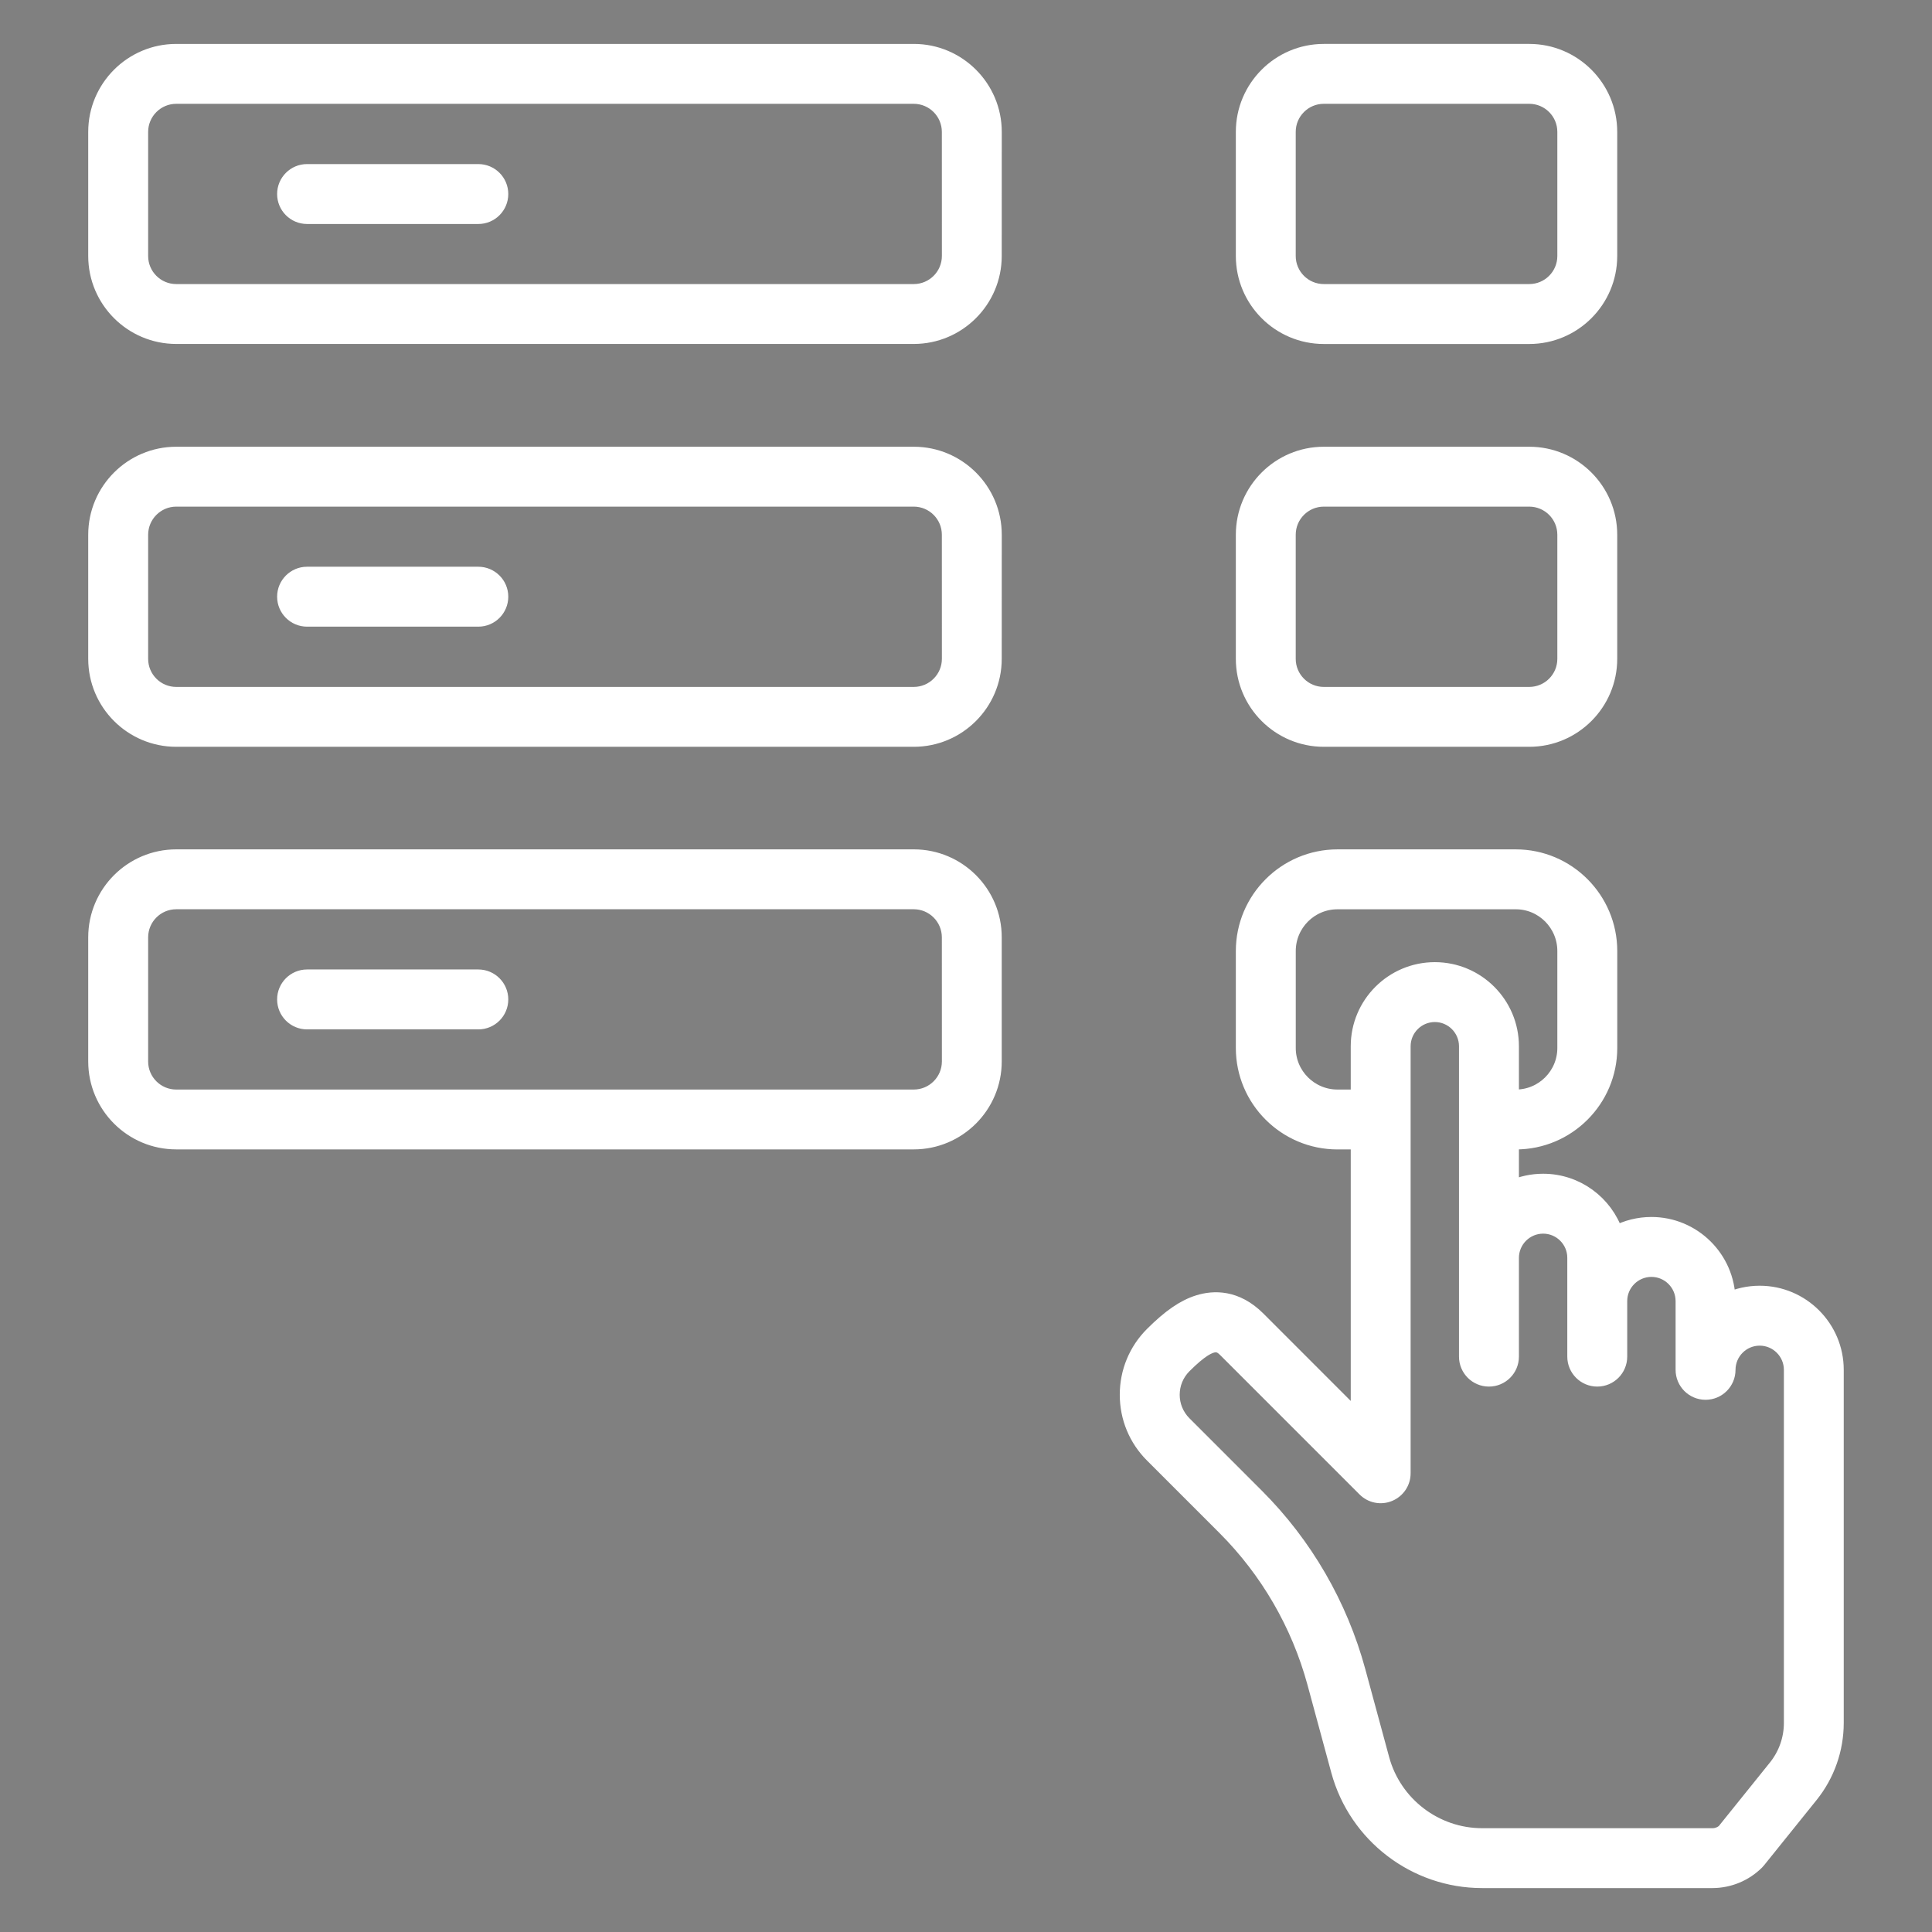
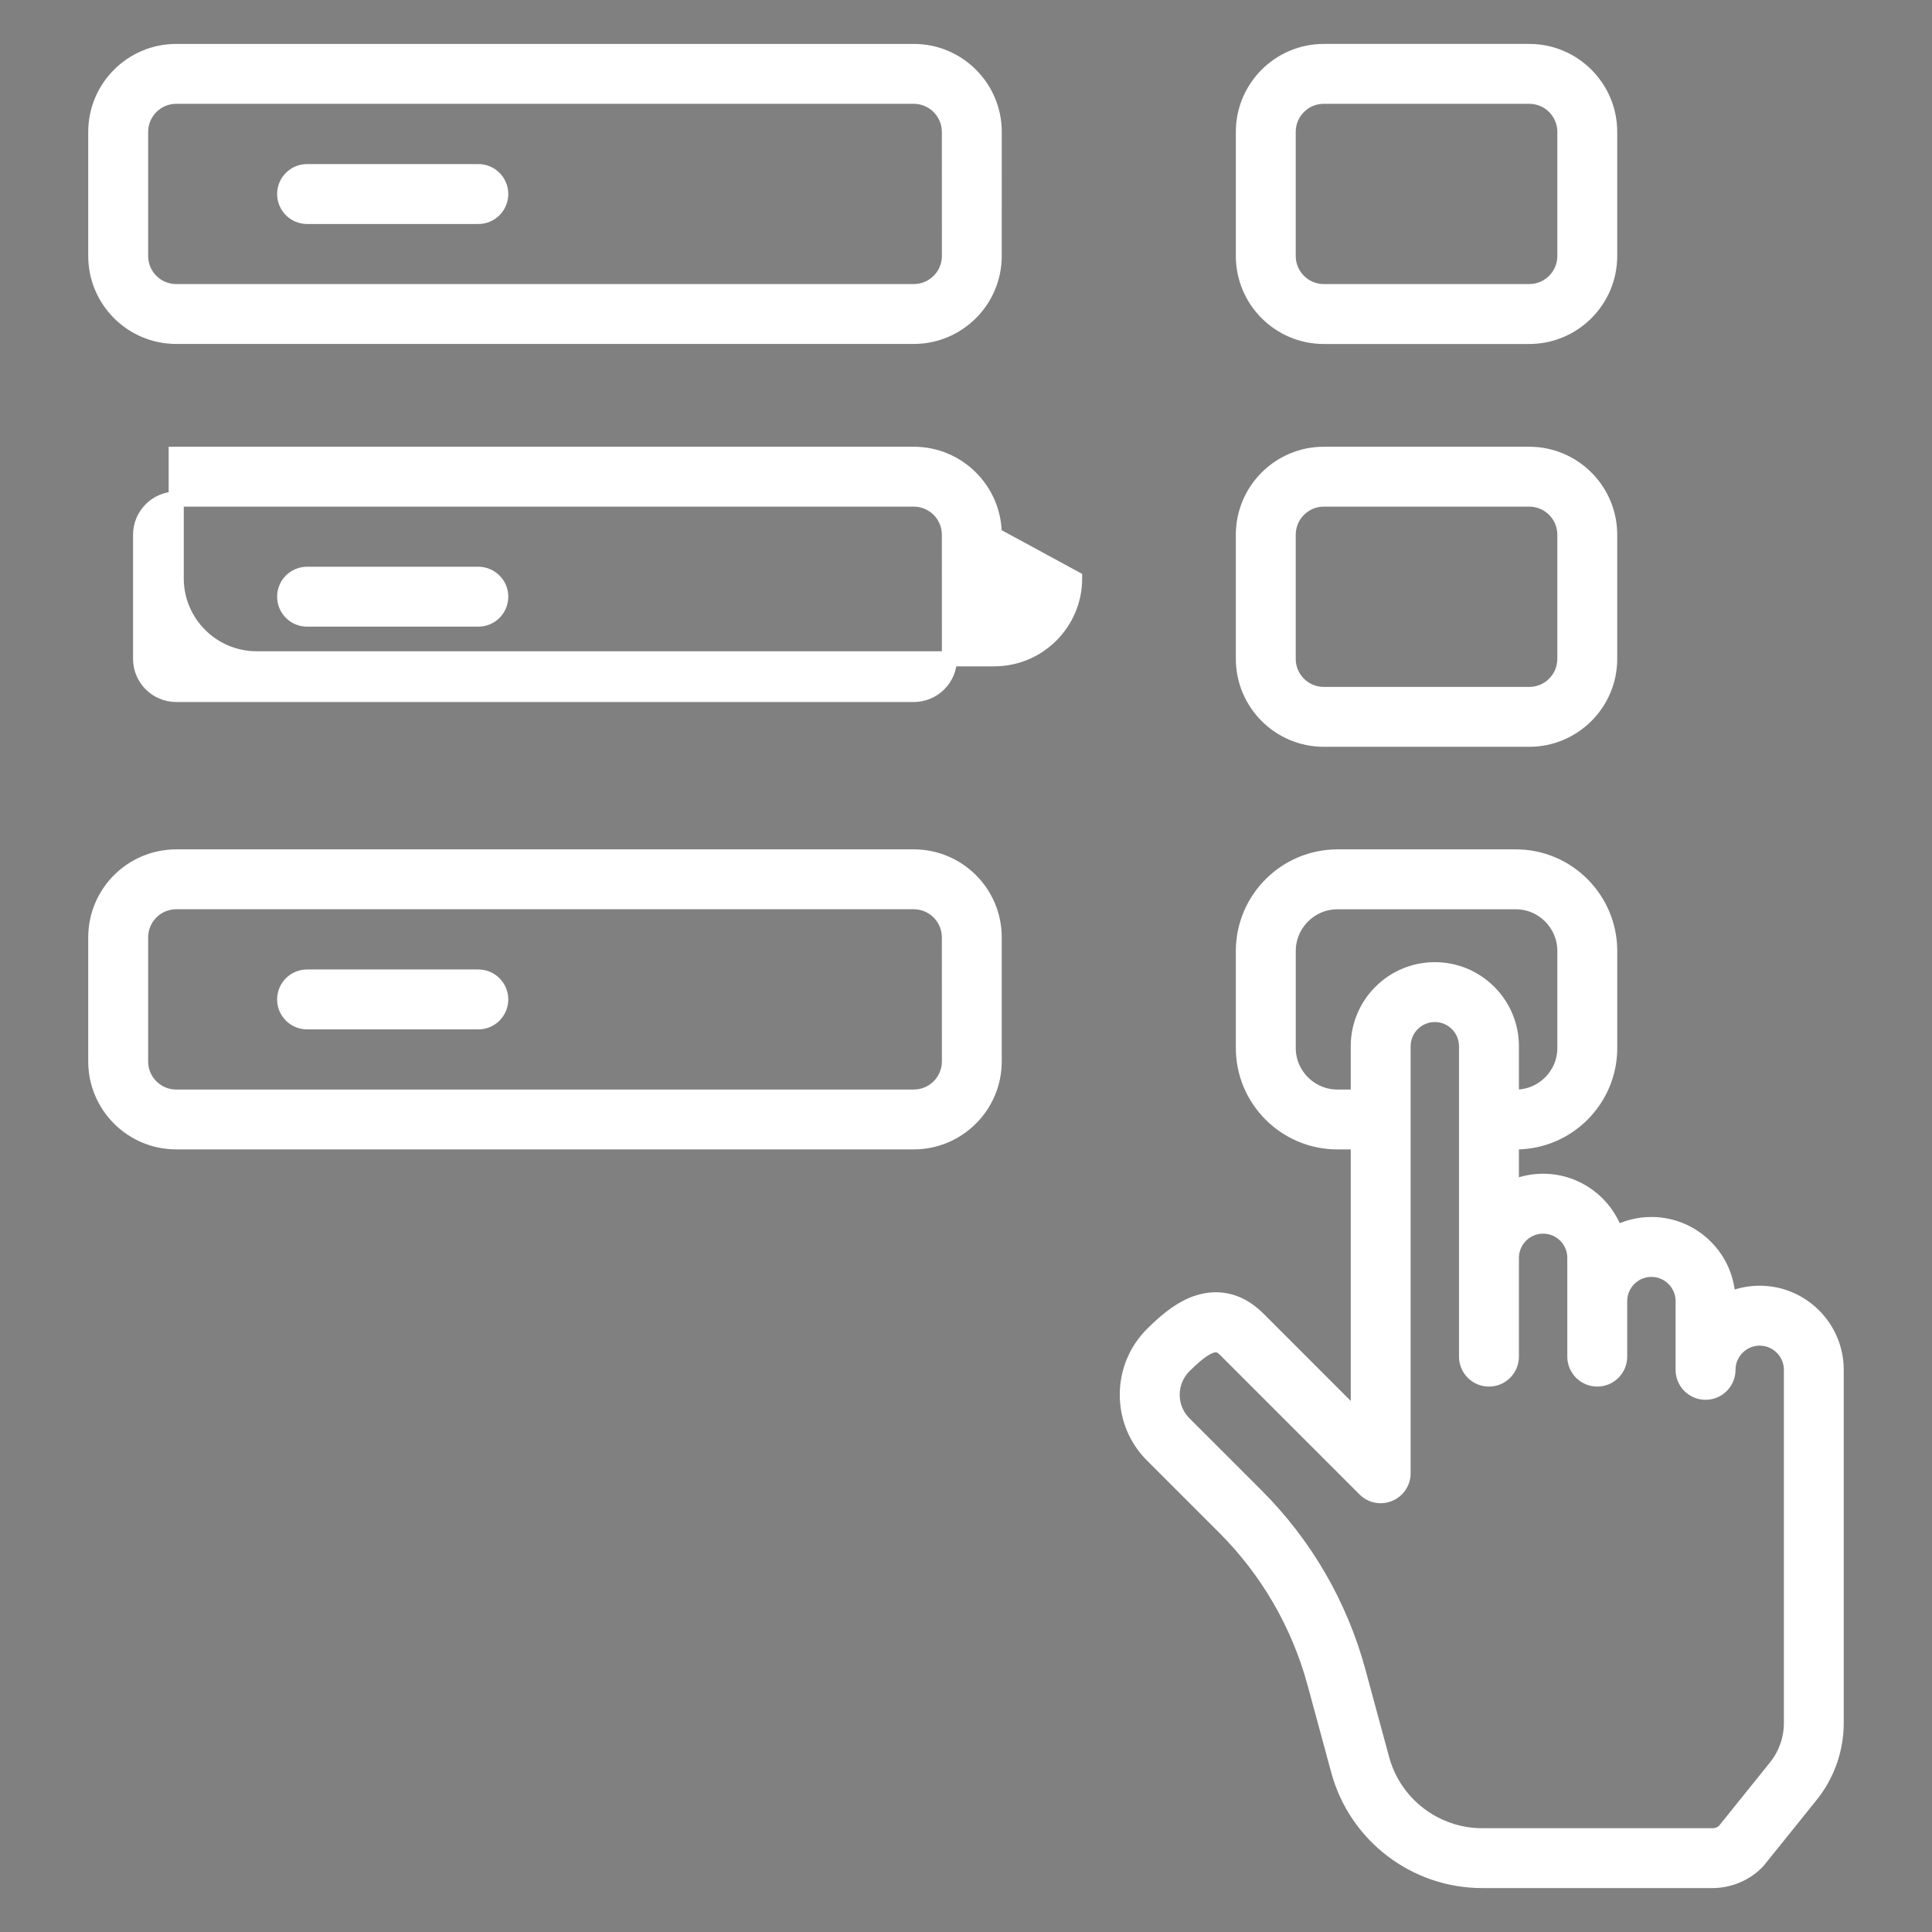
<svg xmlns="http://www.w3.org/2000/svg" version="1.1" id="Layer_1" x="0px" y="0px" viewBox="0 0 512 512" style="enable-background:new 0 0 512 512;" xml:space="preserve">
  <rect x="0" y="0" width="512" height="512" fill="#808080" stroke="none" />
  <style type="text/css">
	.st0{fill:#295584;}
	.st1{fill:#FFFFFF;stroke:#FFFFFF;stroke-width:4;stroke-miterlimit:10;}
</style>
-   <rect x="-1461.47" y="-168.89" class="st0" width="943.66" height="750.64" />
  <g>
-     <path class="st1" d="M329.51,174.6c0,11.75,9.56,21.31,21.31,21.31h54.45c11.75,0,21.31-9.56,21.31-21.31v-32.89   c0-11.76-9.56-21.32-21.31-21.32h-54.45c-11.75,0-21.31,9.56-21.31,21.32V174.6z M341.38,141.71c0-5.21,4.23-9.44,9.44-9.45h54.45   c5.21,0.01,9.44,4.23,9.44,9.45v32.89c0,5.21-4.23,9.44-9.44,9.44h-54.45c-5.21,0-9.44-4.23-9.44-9.44V141.71z M350.82,89.16h54.45   c11.75,0,21.31-9.56,21.31-21.31v-32.9c0-11.75-9.56-21.31-21.31-21.31h-54.45c-11.75,0-21.31,9.56-21.31,21.31v32.89   C329.51,79.6,339.07,89.16,350.82,89.16L350.82,89.16z M341.38,34.95c0-5.21,4.23-9.44,9.44-9.44h54.45c5.21,0,9.44,4.23,9.44,9.44   v32.89c0,5.21-4.23,9.44-9.44,9.44h-54.45c-5.21,0-9.44-4.23-9.44-9.44V34.95z M263.48,34.95c0-11.75-9.56-21.31-21.31-21.31H46.7   c-11.75,0-21.32,9.56-21.32,21.31v32.89c0,11.75,9.56,21.31,21.32,21.31h195.46c11.75,0,21.31-9.56,21.31-21.31L263.48,34.95   L263.48,34.95z M251.61,67.84c-0.01,5.21-4.23,9.43-9.44,9.44H46.7c-5.21,0-9.44-4.23-9.44-9.44V34.95   c0.01-5.21,4.23-9.43,9.44-9.44h195.46c5.21,0.01,9.43,4.23,9.44,9.44L251.61,67.84z M263.48,141.71   c0-11.76-9.56-21.32-21.31-21.32H46.7c-11.75,0-21.32,9.56-21.32,21.32v32.89c0,11.75,9.56,21.31,21.32,21.31h195.46   c11.75,0,21.31-9.56,21.31-21.31L263.48,141.71L263.48,141.71z M251.61,174.6c-0.01,5.21-4.23,9.43-9.44,9.44H46.7   c-5.21,0-9.44-4.23-9.44-9.44v-32.89c0.01-5.21,4.23-9.44,9.44-9.45h195.46c5.21,0.01,9.44,4.23,9.44,9.45L251.61,174.6z    M242.17,227.09H46.7c-11.75,0-21.32,9.56-21.32,21.31v32.89c0,11.75,9.56,21.31,21.32,21.31h195.46   c11.75,0,21.31-9.56,21.31-21.31V248.4C263.48,236.65,253.92,227.09,242.17,227.09L242.17,227.09z M251.61,281.3   c-0.01,5.21-4.23,9.43-9.44,9.44H46.7c-5.21,0-9.44-4.23-9.44-9.44v-32.9c0.01-5.21,4.23-9.43,9.44-9.44h195.46   c5.21,0.01,9.43,4.23,9.44,9.44L251.61,281.3z M132.7,51.42c0,3.28-2.66,5.94-5.93,5.94l0,0H81.38c-3.28,0-5.94-2.66-5.94-5.94   s2.66-5.94,5.94-5.94l0,0h45.38C130.04,45.48,132.7,48.13,132.7,51.42C132.7,51.41,132.7,51.41,132.7,51.42z M132.7,158.13   c0,3.28-2.66,5.94-5.93,5.94l0,0H81.38c-3.28,0-5.94-2.66-5.94-5.94s2.66-5.94,5.94-5.94h45.38   C130.04,152.2,132.7,154.85,132.7,158.13z M132.7,264.86c0,3.28-2.66,5.94-5.93,5.94l0,0H81.38c-3.28,0-5.94-2.66-5.94-5.94   s2.66-5.94,5.94-5.94h45.38C130.04,258.92,132.7,261.58,132.7,264.86L132.7,264.86L132.7,264.86z M333.4,349.52   c-5.83-5.83-11.79-5.57-15.77-4.34c-3.85,1.19-7.62,3.79-12.24,8.41c-4.29,4.28-6.64,9.97-6.64,16.03s2.35,11.75,6.64,16.03   l19.19,19.19c11.4,11.41,19.62,25.6,23.85,41.16l6.31,23.27c4.65,17.13,20.29,29.09,38.03,29.09h61.08   c4.37-0.02,8.57-1.75,11.67-4.83c0.15-0.15,0.3-0.31,0.43-0.48l13.93-17.31c4.35-5.42,6.72-12.16,6.73-19.11v-93.61   c0-11.19-9.1-20.29-20.28-20.29c-3,0-5.85,0.66-8.41,1.83c-0.13-11.07-9.18-20.05-20.28-20.05c-3.3,0-6.55,0.8-9.47,2.35   c-2.71-8.02-10.3-13.81-19.23-13.81c-2.9,0-5.77,0.62-8.41,1.83v-12.27h1.18c13.72,0,24.88-11.16,24.88-24.88v-25.7   c0-13.75-11.16-24.94-24.88-24.94h-47.26c-13.75,0-24.94,11.19-24.94,24.94v25.7c0,13.72,11.19,24.88,24.94,24.88h5.51v73.48   L333.4,349.52z M408.94,324.93c4.64,0,8.41,3.76,8.41,8.41v26.18c0,3.28,2.66,5.94,5.94,5.94s5.94-2.66,5.94-5.94V344.8   c0-4.64,3.77-8.4,8.41-8.41c4.64,0,8.4,3.77,8.41,8.41v18.22c0,3.28,2.66,5.94,5.94,5.94s5.94-2.66,5.94-5.94   c0.01-4.64,3.77-8.41,8.41-8.41c4.64,0.01,8.4,3.77,8.41,8.41v93.61c-0.01,4.24-1.46,8.36-4.11,11.67l-13.68,17   c-0.85,0.76-1.97,1.19-3.1,1.19h-61.08c-12.39,0-23.32-8.36-26.57-20.32l-6.31-23.27c-4.77-17.57-14.05-33.58-26.92-46.45   l-19.19-19.19c-4.21-4.22-4.21-11.05,0-15.27c4.31-4.31,6.76-5.61,8.4-5.61c1.26,0,2.05,0.78,2.81,1.54l36.7,36.7   c1.69,1.71,4.25,2.22,6.47,1.29c2.22-0.92,3.67-3.08,3.66-5.49V277.26c0.01-4.64,3.77-8.4,8.41-8.41c4.64,0,8.4,3.77,8.41,8.41   v82.26c0,3.28,2.66,5.94,5.94,5.94s5.94-2.66,5.94-5.94v-26.18C400.54,328.7,404.3,324.94,408.94,324.93L408.94,324.93   L408.94,324.93z M354.45,290.74c-7.2,0-13.06-5.83-13.06-13.01v-25.7c0.01-7.21,5.85-13.06,13.06-13.06h47.26   c7.17,0,13,5.86,13,13.06v25.7c0,7.17-5.83,13.01-13,13.01h-1.18v-13.48c0-11.19-9.1-20.28-20.28-20.28   c-11.19,0-20.29,9.1-20.29,20.28v13.48H354.45z" />
+     <path class="st1" d="M329.51,174.6c0,11.75,9.56,21.31,21.31,21.31h54.45c11.75,0,21.31-9.56,21.31-21.31v-32.89   c0-11.76-9.56-21.32-21.31-21.32h-54.45c-11.75,0-21.31,9.56-21.31,21.32V174.6z M341.38,141.71c0-5.21,4.23-9.44,9.44-9.45h54.45   c5.21,0.01,9.44,4.23,9.44,9.45v32.89c0,5.21-4.23,9.44-9.44,9.44h-54.45c-5.21,0-9.44-4.23-9.44-9.44V141.71z M350.82,89.16h54.45   c11.75,0,21.31-9.56,21.31-21.31v-32.9c0-11.75-9.56-21.31-21.31-21.31h-54.45c-11.75,0-21.31,9.56-21.31,21.31v32.89   C329.51,79.6,339.07,89.16,350.82,89.16L350.82,89.16z M341.38,34.95c0-5.21,4.23-9.44,9.44-9.44h54.45c5.21,0,9.44,4.23,9.44,9.44   v32.89c0,5.21-4.23,9.44-9.44,9.44h-54.45c-5.21,0-9.44-4.23-9.44-9.44V34.95z M263.48,34.95c0-11.75-9.56-21.31-21.31-21.31H46.7   c-11.75,0-21.32,9.56-21.32,21.31v32.89c0,11.75,9.56,21.31,21.32,21.31h195.46c11.75,0,21.31-9.56,21.31-21.31L263.48,34.95   L263.48,34.95z M251.61,67.84c-0.01,5.21-4.23,9.43-9.44,9.44H46.7c-5.21,0-9.44-4.23-9.44-9.44V34.95   c0.01-5.21,4.23-9.43,9.44-9.44h195.46c5.21,0.01,9.43,4.23,9.44,9.44L251.61,67.84z M263.48,141.71   c0-11.76-9.56-21.32-21.31-21.32H46.7v32.89c0,11.75,9.56,21.31,21.32,21.31h195.46   c11.75,0,21.31-9.56,21.31-21.31L263.48,141.71L263.48,141.71z M251.61,174.6c-0.01,5.21-4.23,9.43-9.44,9.44H46.7   c-5.21,0-9.44-4.23-9.44-9.44v-32.89c0.01-5.21,4.23-9.44,9.44-9.45h195.46c5.21,0.01,9.44,4.23,9.44,9.45L251.61,174.6z    M242.17,227.09H46.7c-11.75,0-21.32,9.56-21.32,21.31v32.89c0,11.75,9.56,21.31,21.32,21.31h195.46   c11.75,0,21.31-9.56,21.31-21.31V248.4C263.48,236.65,253.92,227.09,242.17,227.09L242.17,227.09z M251.61,281.3   c-0.01,5.21-4.23,9.43-9.44,9.44H46.7c-5.21,0-9.44-4.23-9.44-9.44v-32.9c0.01-5.21,4.23-9.43,9.44-9.44h195.46   c5.21,0.01,9.43,4.23,9.44,9.44L251.61,281.3z M132.7,51.42c0,3.28-2.66,5.94-5.93,5.94l0,0H81.38c-3.28,0-5.94-2.66-5.94-5.94   s2.66-5.94,5.94-5.94l0,0h45.38C130.04,45.48,132.7,48.13,132.7,51.42C132.7,51.41,132.7,51.41,132.7,51.42z M132.7,158.13   c0,3.28-2.66,5.94-5.93,5.94l0,0H81.38c-3.28,0-5.94-2.66-5.94-5.94s2.66-5.94,5.94-5.94h45.38   C130.04,152.2,132.7,154.85,132.7,158.13z M132.7,264.86c0,3.28-2.66,5.94-5.93,5.94l0,0H81.38c-3.28,0-5.94-2.66-5.94-5.94   s2.66-5.94,5.94-5.94h45.38C130.04,258.92,132.7,261.58,132.7,264.86L132.7,264.86L132.7,264.86z M333.4,349.52   c-5.83-5.83-11.79-5.57-15.77-4.34c-3.85,1.19-7.62,3.79-12.24,8.41c-4.29,4.28-6.64,9.97-6.64,16.03s2.35,11.75,6.64,16.03   l19.19,19.19c11.4,11.41,19.62,25.6,23.85,41.16l6.31,23.27c4.65,17.13,20.29,29.09,38.03,29.09h61.08   c4.37-0.02,8.57-1.75,11.67-4.83c0.15-0.15,0.3-0.31,0.43-0.48l13.93-17.31c4.35-5.42,6.72-12.16,6.73-19.11v-93.61   c0-11.19-9.1-20.29-20.28-20.29c-3,0-5.85,0.66-8.41,1.83c-0.13-11.07-9.18-20.05-20.28-20.05c-3.3,0-6.55,0.8-9.47,2.35   c-2.71-8.02-10.3-13.81-19.23-13.81c-2.9,0-5.77,0.62-8.41,1.83v-12.27h1.18c13.72,0,24.88-11.16,24.88-24.88v-25.7   c0-13.75-11.16-24.94-24.88-24.94h-47.26c-13.75,0-24.94,11.19-24.94,24.94v25.7c0,13.72,11.19,24.88,24.94,24.88h5.51v73.48   L333.4,349.52z M408.94,324.93c4.64,0,8.41,3.76,8.41,8.41v26.18c0,3.28,2.66,5.94,5.94,5.94s5.94-2.66,5.94-5.94V344.8   c0-4.64,3.77-8.4,8.41-8.41c4.64,0,8.4,3.77,8.41,8.41v18.22c0,3.28,2.66,5.94,5.94,5.94s5.94-2.66,5.94-5.94   c0.01-4.64,3.77-8.41,8.41-8.41c4.64,0.01,8.4,3.77,8.41,8.41v93.61c-0.01,4.24-1.46,8.36-4.11,11.67l-13.68,17   c-0.85,0.76-1.97,1.19-3.1,1.19h-61.08c-12.39,0-23.32-8.36-26.57-20.32l-6.31-23.27c-4.77-17.57-14.05-33.58-26.92-46.45   l-19.19-19.19c-4.21-4.22-4.21-11.05,0-15.27c4.31-4.31,6.76-5.61,8.4-5.61c1.26,0,2.05,0.78,2.81,1.54l36.7,36.7   c1.69,1.71,4.25,2.22,6.47,1.29c2.22-0.92,3.67-3.08,3.66-5.49V277.26c0.01-4.64,3.77-8.4,8.41-8.41c4.64,0,8.4,3.77,8.41,8.41   v82.26c0,3.28,2.66,5.94,5.94,5.94s5.94-2.66,5.94-5.94v-26.18C400.54,328.7,404.3,324.94,408.94,324.93L408.94,324.93   L408.94,324.93z M354.45,290.74c-7.2,0-13.06-5.83-13.06-13.01v-25.7c0.01-7.21,5.85-13.06,13.06-13.06h47.26   c7.17,0,13,5.86,13,13.06v25.7c0,7.17-5.83,13.01-13,13.01h-1.18v-13.48c0-11.19-9.1-20.28-20.28-20.28   c-11.19,0-20.29,9.1-20.29,20.28v13.48H354.45z" />
  </g>
</svg>